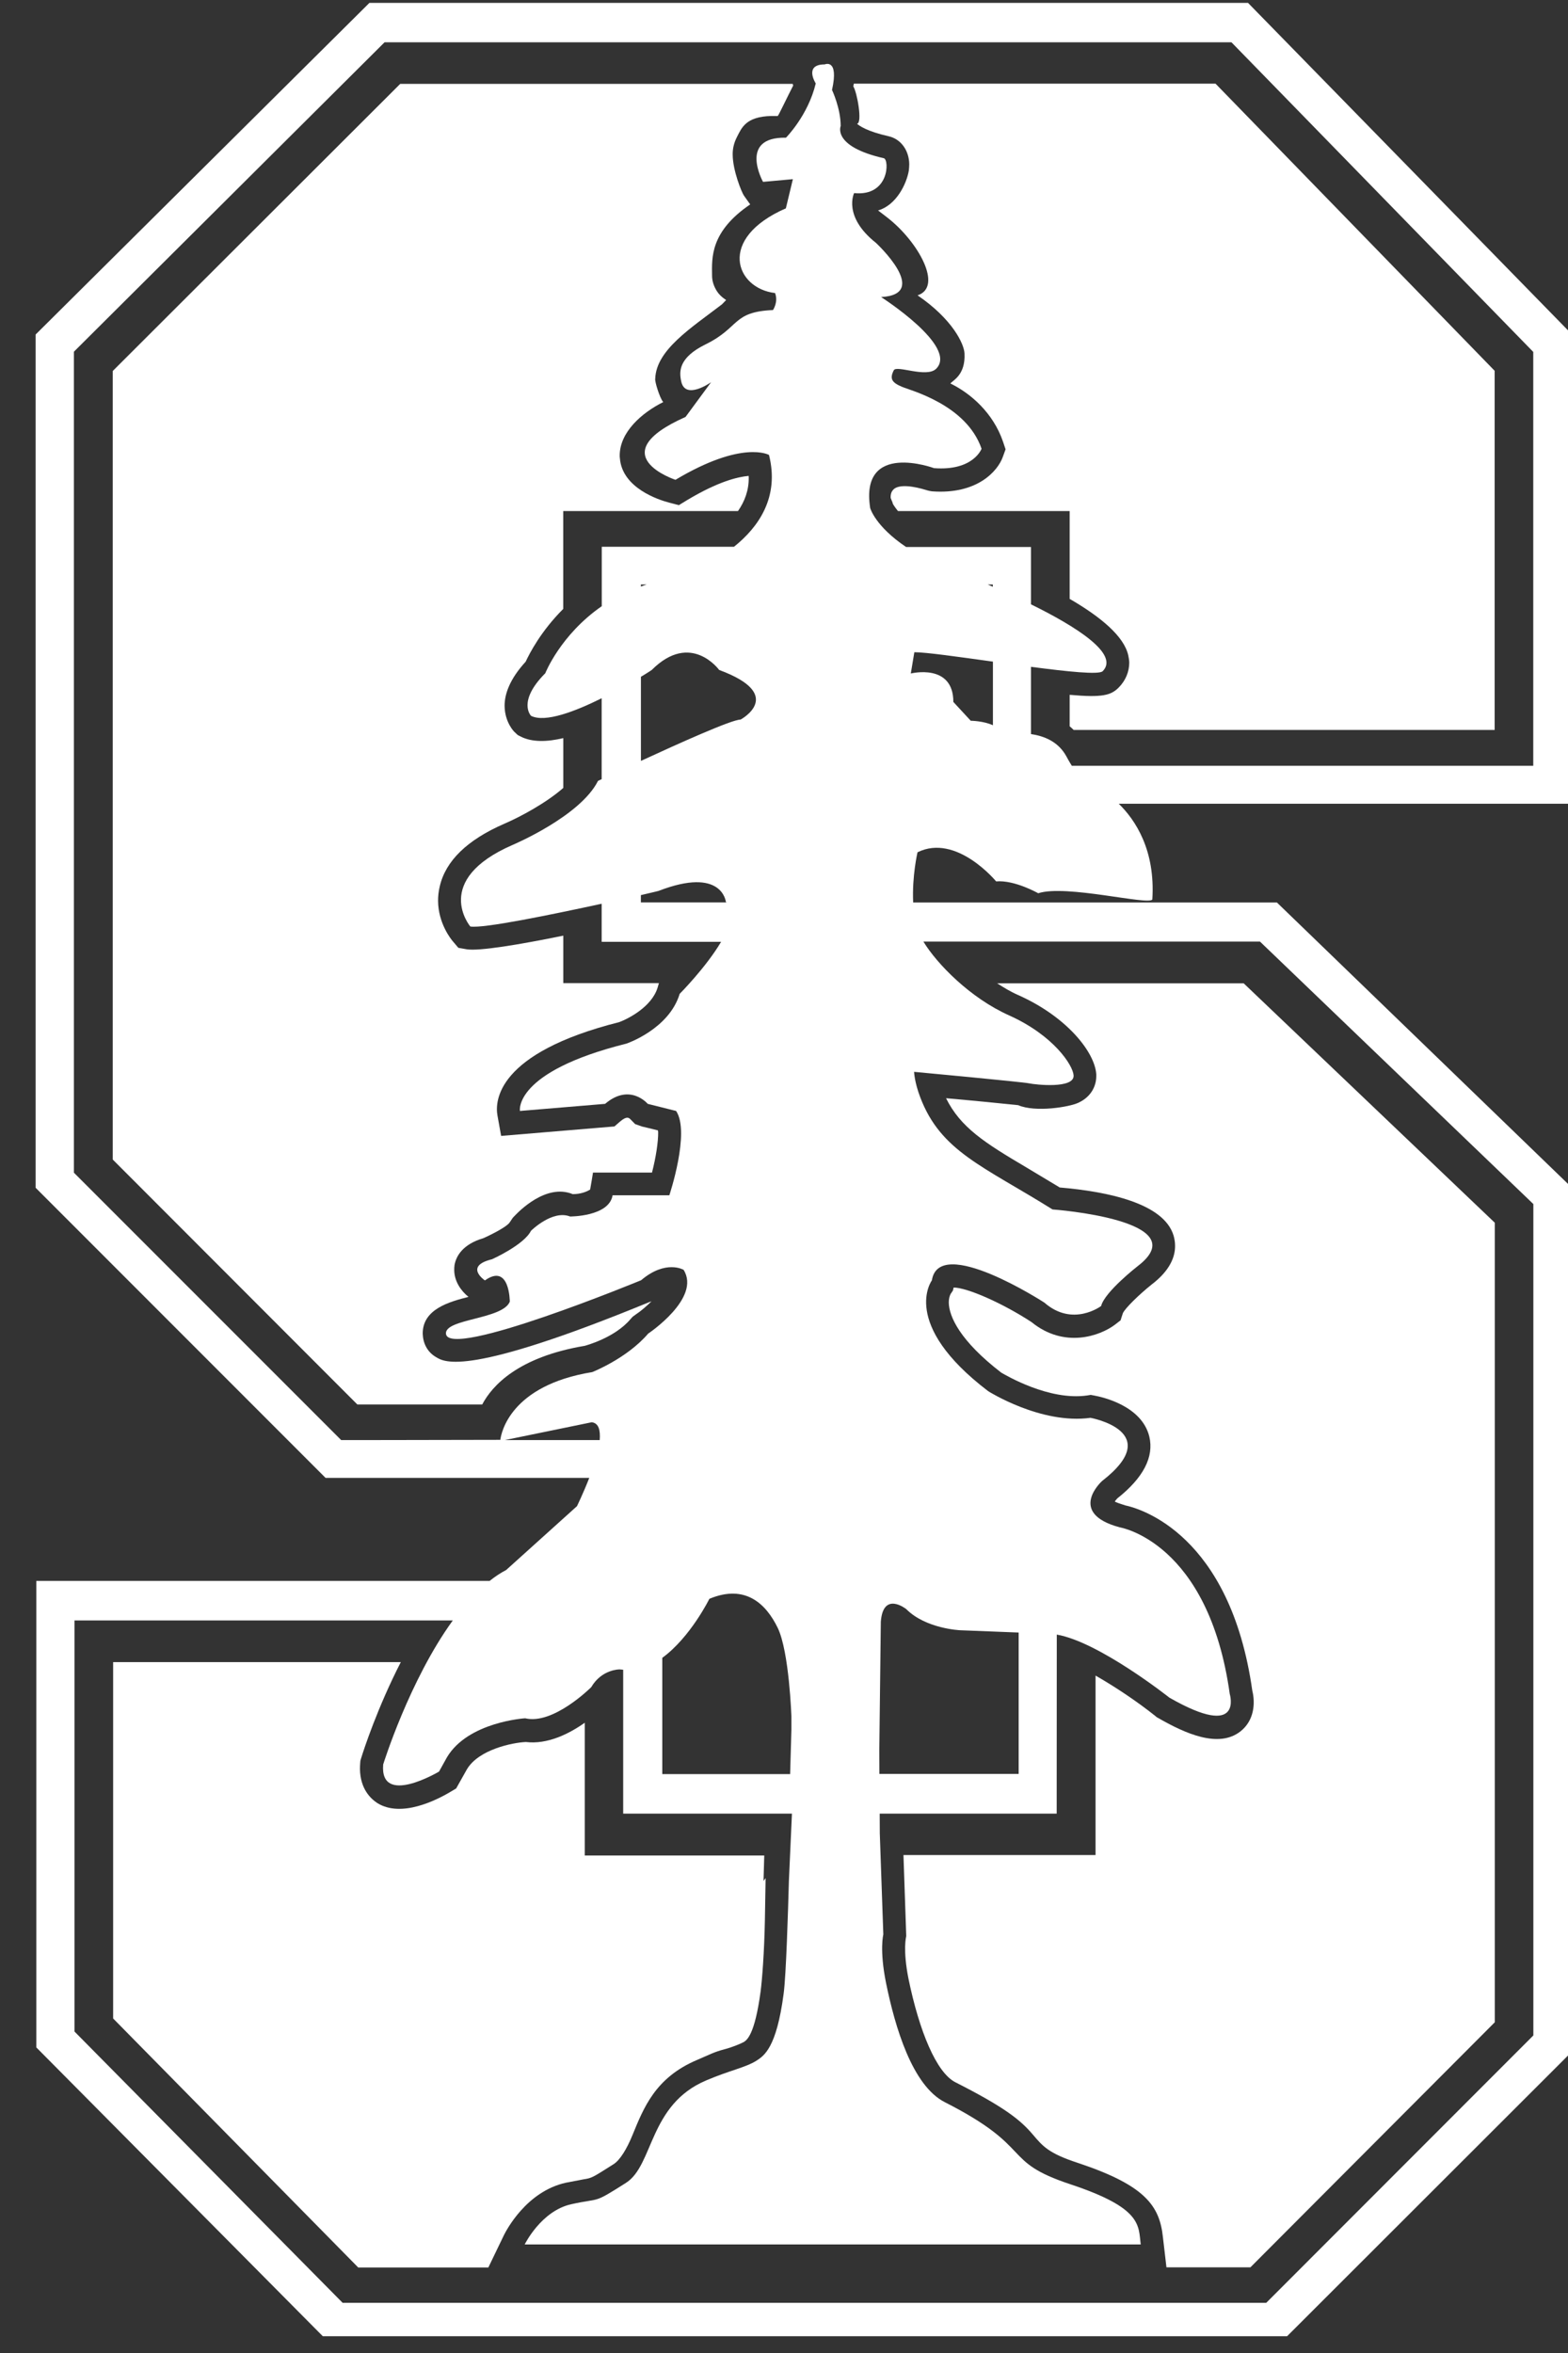
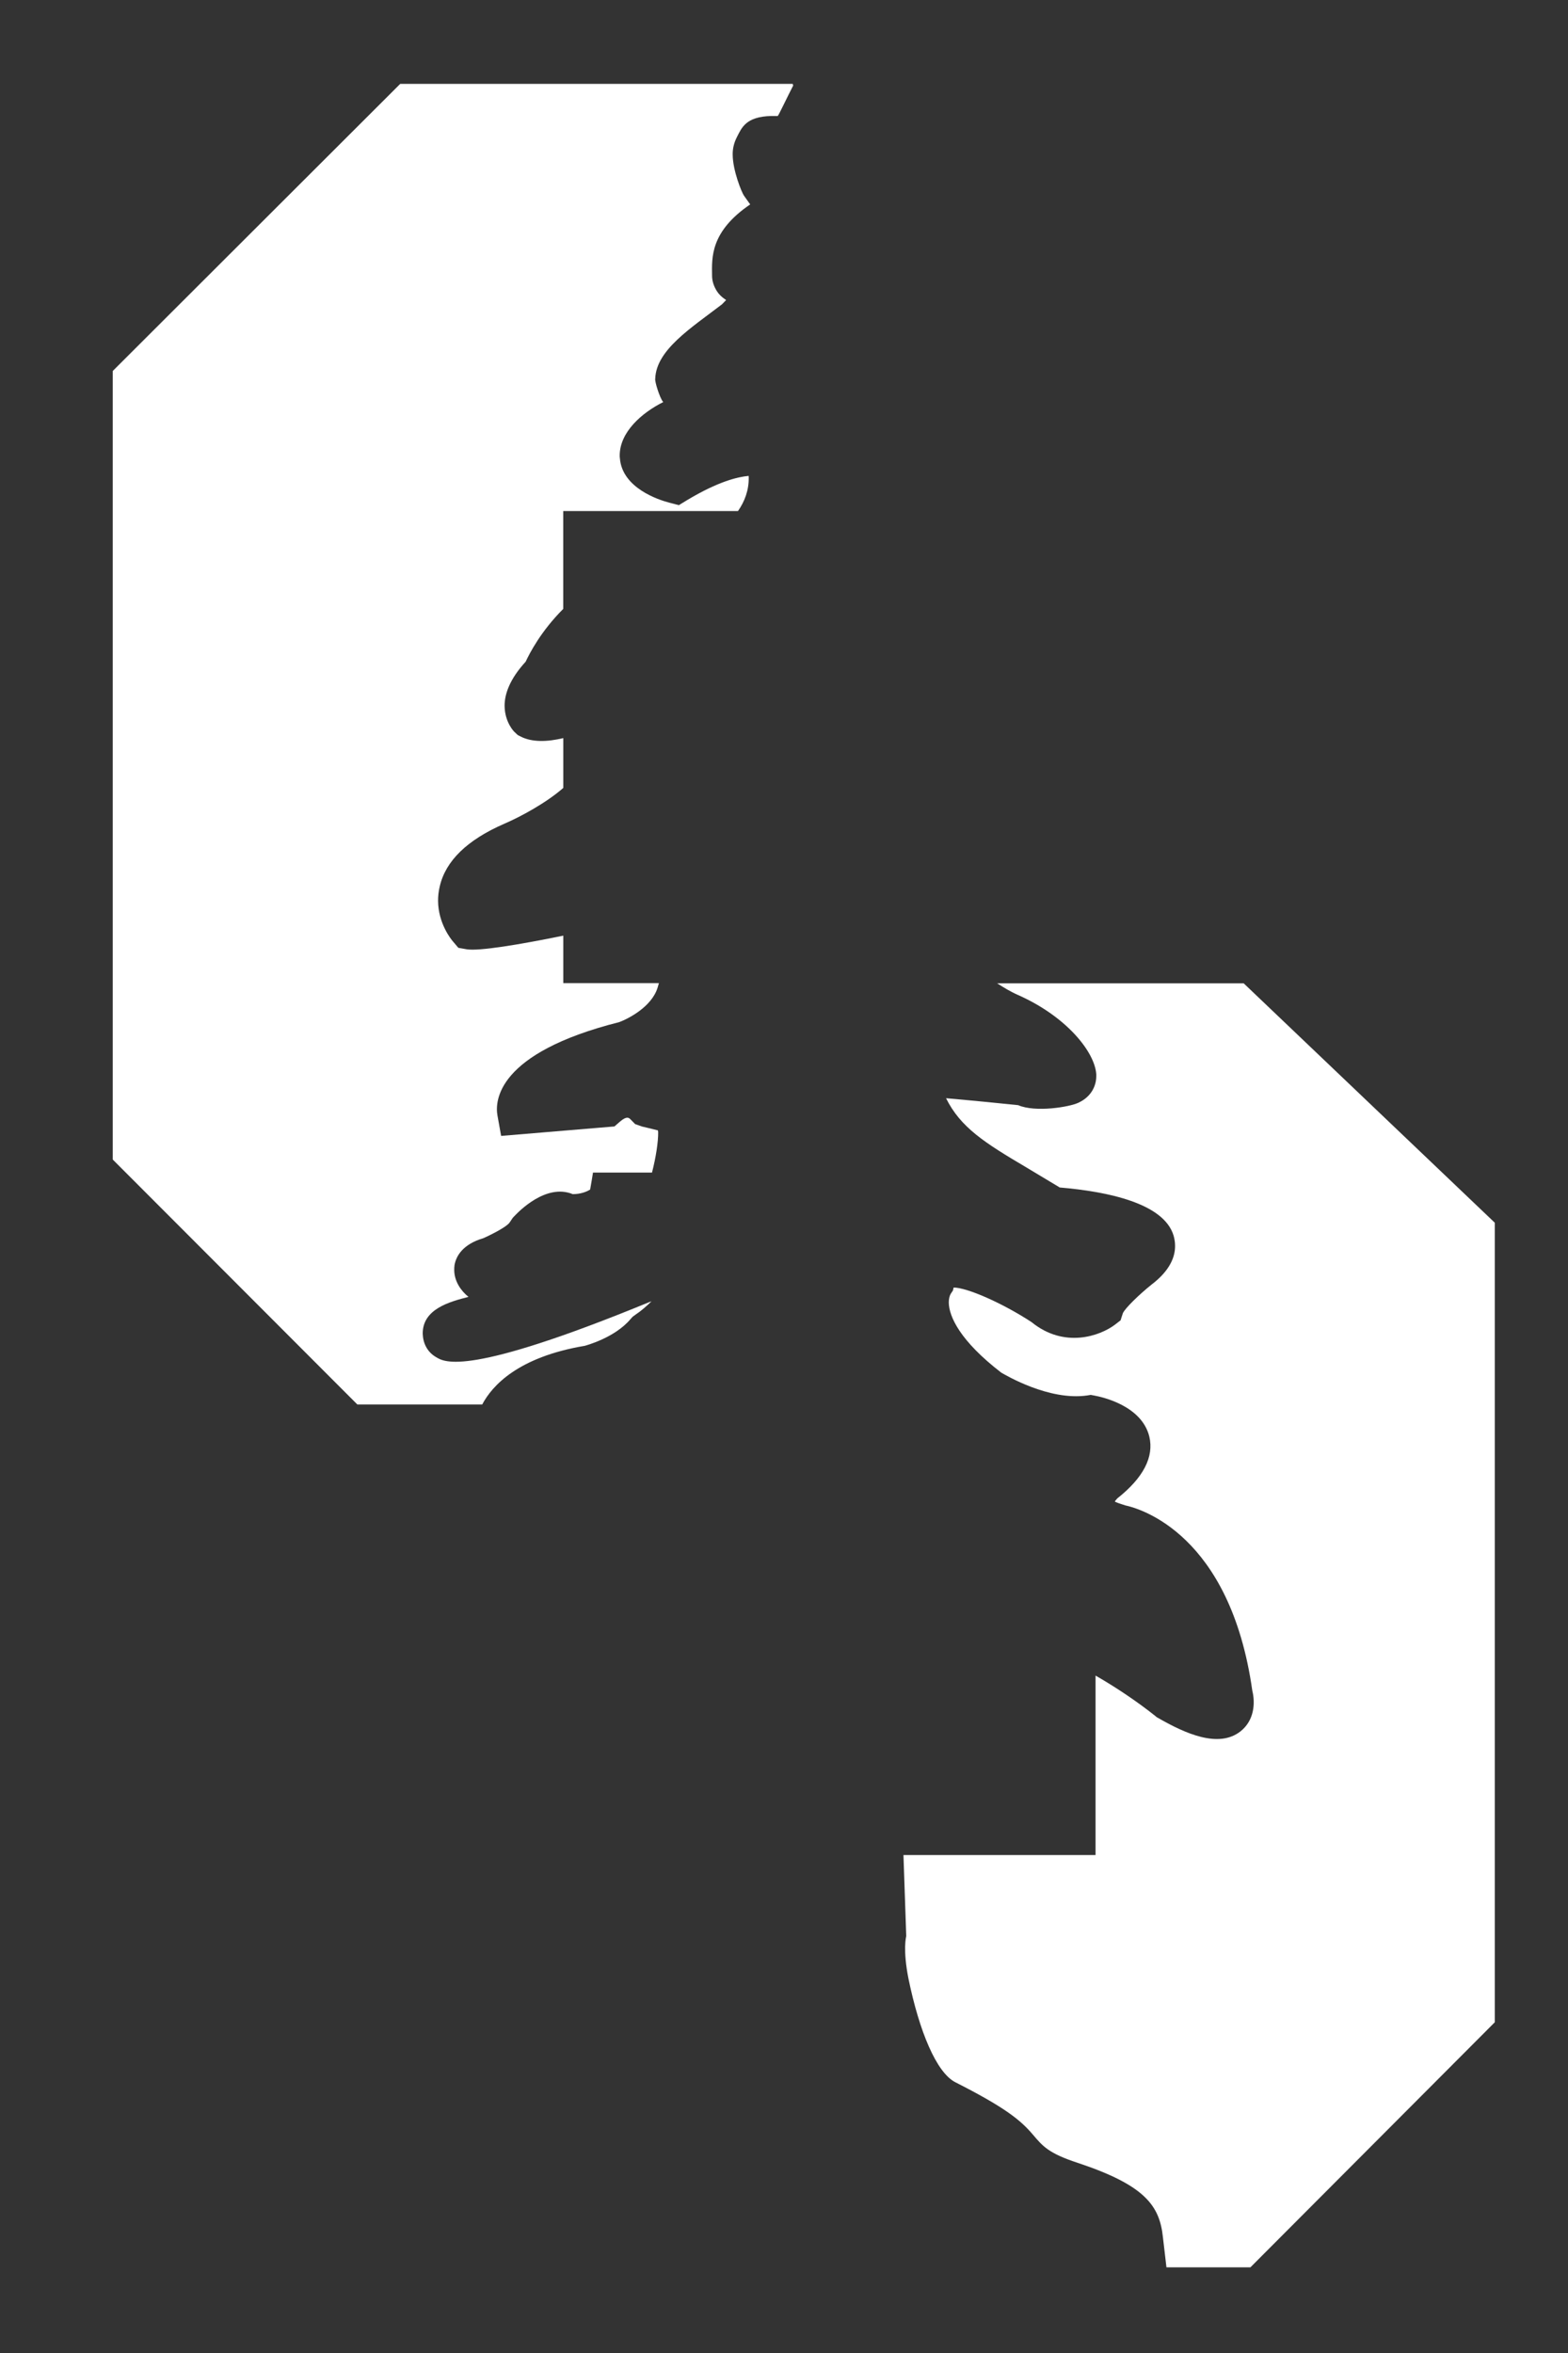
<svg xmlns="http://www.w3.org/2000/svg" width="32" height="48" viewBox="0 0 32 48" fill="none">
  <rect x="0" y="0" width="32" height="48" fill="#333333" stroke="none" />
-   <path d="M10.329 32.028C10.213 32.088 10.101 32.163 9.992 32.25H0.741V41.766L6.588 47.658H26.267L32 41.932V24.151L26.06 18.411H18.636C18.611 17.866 18.725 17.386 18.725 17.386C19.519 16.995 20.329 17.98 20.329 17.98C20.709 17.948 21.188 18.222 21.188 18.222C21.751 18.037 23.44 18.473 23.517 18.349C23.581 17.341 23.17 16.726 22.832 16.396H32.002V6.741L25.47 0.059H7.539L0.727 6.824V24.23L6.644 30.148H12.026C11.903 30.463 11.775 30.725 11.775 30.725L10.329 32.028ZM20.262 14.794C20.068 14.705 19.811 14.703 19.811 14.703L19.456 14.319C19.456 13.522 18.588 13.739 18.588 13.739L18.66 13.305C18.898 13.305 19.558 13.399 20.264 13.497V14.794L20.262 14.794ZM19.594 33.256L20.789 33.303V36.187H17.947L17.945 35.699L17.976 33.081C18.025 32.449 18.495 32.825 18.495 32.825C18.894 33.227 19.594 33.256 19.594 33.256ZM20.262 11.969C20.228 11.956 20.193 11.938 20.159 11.924H20.262V11.969ZM6.963 29.377L1.508 23.922V7.175L7.848 0.863H25.132L31.291 7.179V15.622H21.874C21.806 15.513 21.762 15.428 21.762 15.428C21.596 15.125 21.304 15.013 21.04 14.975V13.603C21.785 13.7 22.427 13.769 22.504 13.692C22.853 13.341 21.953 12.777 21.04 12.328V11.158H18.491C17.858 10.732 17.759 10.364 17.759 10.364C17.542 8.988 19.062 9.55 19.062 9.55C19.866 9.611 20.032 9.154 20.032 9.154C19.721 8.255 18.587 7.967 18.406 7.89C18.191 7.8 18.157 7.719 18.24 7.554C18.297 7.441 18.908 7.717 19.106 7.522C19.559 7.067 17.982 6.06 17.982 6.06C19.009 6.003 17.876 4.954 17.876 4.954C17.194 4.414 17.431 3.939 17.431 3.939C18.152 4.012 18.151 3.257 18.038 3.228C16.976 2.986 17.157 2.571 17.157 2.571C17.157 2.209 16.98 1.835 16.98 1.835C17.125 1.184 16.831 1.314 16.831 1.314C16.398 1.314 16.648 1.702 16.648 1.702C16.491 2.356 16.04 2.809 16.04 2.809C15.061 2.79 15.572 3.71 15.572 3.71L16.181 3.655L16.038 4.25C14.625 4.867 15.012 5.884 15.817 5.978C15.889 6.16 15.775 6.325 15.775 6.325C14.936 6.361 15.104 6.682 14.395 7.027C13.846 7.299 13.859 7.58 13.902 7.778C13.983 8.174 14.512 7.797 14.512 7.797L13.991 8.505C12.247 9.281 13.785 9.788 13.785 9.788C15.158 8.968 15.694 9.281 15.694 9.281C15.911 10.143 15.48 10.754 14.979 11.154H12.281C12.281 11.4 12.281 11.828 12.281 12.366C11.436 12.951 11.128 13.734 11.128 13.734C10.549 14.315 10.838 14.603 10.838 14.603C11.126 14.747 11.735 14.514 12.279 14.244C12.279 14.786 12.279 15.35 12.279 15.894C12.234 15.915 12.204 15.93 12.204 15.93C11.842 16.653 10.466 17.234 10.466 17.234C8.802 17.955 9.598 18.9 9.598 18.9C9.864 18.945 11.247 18.659 12.279 18.436C12.279 18.768 12.279 19.036 12.279 19.213C12.607 19.213 13.518 19.213 14.716 19.213C14.409 19.733 13.871 20.274 13.871 20.274C13.652 20.997 12.785 21.289 12.785 21.289C10.469 21.867 10.611 22.663 10.611 22.663L12.349 22.518C12.856 22.085 13.219 22.518 13.219 22.518L13.798 22.663C14.09 23.097 13.66 24.383 13.66 24.383H12.502C12.43 24.82 11.634 24.816 11.634 24.816C11.272 24.674 10.836 25.108 10.836 25.108C10.692 25.397 10.041 25.688 10.041 25.688C9.462 25.829 9.896 26.12 9.896 26.12C10.404 25.759 10.404 26.553 10.404 26.553C10.26 26.916 9.082 26.9 9.101 27.205C9.137 27.745 13.084 26.116 13.084 26.116C13.589 25.688 13.951 25.904 13.951 25.904C14.313 26.482 13.228 27.205 13.228 27.205C12.794 27.712 12.087 27.99 12.087 27.99C10.416 28.261 10.228 29.229 10.211 29.372C8.317 29.377 6.963 29.377 6.963 29.377ZM13.301 13.667C14.099 12.869 14.677 13.667 14.677 13.667C16.054 14.175 15.114 14.679 15.114 14.679C14.933 14.679 13.869 15.158 13.08 15.522V13.806C13.218 13.724 13.301 13.667 13.301 13.667ZM13.079 11.965V11.924H13.196C13.155 11.937 13.118 11.952 13.079 11.965ZM13.437 18.175C14.74 17.671 14.813 18.396 14.813 18.396C14.817 18.4 14.82 18.402 14.824 18.409H13.079V18.26C13.301 18.209 13.437 18.175 13.437 18.175ZM15.871 33.206C16.107 33.692 16.151 35.017 16.151 35.017V35.288L16.125 36.191H13.516V33.819C14.09 33.401 14.477 32.615 14.477 32.615C15.213 32.308 15.634 32.72 15.871 33.206ZM10.303 29.377L12.077 29.013C12.219 29.032 12.255 29.175 12.239 29.377C11.558 29.377 10.905 29.377 10.303 29.377ZM12.066 34.417C12.283 34.049 12.645 34.055 12.645 34.055C12.671 34.059 12.694 34.057 12.718 34.062C12.718 35.009 12.718 36.372 12.718 36.997C13.23 36.997 14.622 36.997 16.162 36.997L16.1 38.367C16.083 38.982 16.043 40.294 15.993 40.668C15.847 41.78 15.593 41.936 15.436 42.038C15.215 42.177 14.89 42.235 14.413 42.439C13.24 42.933 13.341 44.17 12.775 44.529C12.083 44.97 12.273 44.828 11.658 44.965C11.041 45.102 10.708 45.786 10.708 45.786H23.28C23.231 45.397 23.316 45.046 21.844 44.558C20.408 44.082 21.133 43.825 19.283 42.884C18.617 42.547 18.266 41.35 18.083 40.455C17.945 39.773 18.027 39.462 18.027 39.462L17.955 37.398L17.953 36.997C19.561 36.997 21.035 36.997 21.565 36.997C21.565 36.422 21.567 34.899 21.567 33.345C22.427 33.492 23.865 34.631 23.865 34.631C25.386 35.502 25.097 34.556 25.097 34.556C24.663 31.448 22.852 31.157 22.852 31.157C21.767 30.866 22.49 30.213 22.49 30.213C23.795 29.202 22.255 28.923 22.255 28.923C21.242 29.062 20.167 28.379 20.167 28.379C18.357 27.002 19.018 26.119 19.018 26.119C19.163 25.177 21.314 26.573 21.314 26.573C21.893 27.08 22.472 26.642 22.472 26.642C22.544 26.353 23.219 25.828 23.219 25.828C24.45 24.886 21.48 24.672 21.48 24.672C20.067 23.789 19.199 23.49 18.78 22.383C18.661 22.072 18.655 21.865 18.655 21.865C18.655 21.865 20.88 22.072 21.004 22.1C21.128 22.127 21.931 22.216 21.91 21.936C21.896 21.73 21.504 21.123 20.595 20.714C19.799 20.359 19.119 19.66 18.845 19.208C22.263 19.208 25.714 19.208 25.714 19.208L31.293 24.562V41.522L25.842 46.976H6.992L1.52 41.442V33.056H9.241C8.352 34.28 7.82 35.994 7.82 35.994C7.747 36.863 8.96 36.139 8.96 36.139C8.96 36.139 9.082 35.921 9.121 35.849C9.552 35.123 10.717 35.052 10.717 35.052C11.293 35.192 12.066 34.417 12.066 34.417Z" fill="white" />
-   <path d="M17.49 2.525C17.535 2.563 17.684 2.678 18.137 2.78C18.389 2.837 18.552 3.072 18.556 3.349C18.556 3.389 18.552 3.434 18.548 3.477C18.501 3.757 18.288 4.187 17.92 4.293C17.944 4.31 18.111 4.44 18.111 4.44C18.74 4.929 19.252 5.85 18.726 6.025C19.439 6.512 19.676 7.016 19.684 7.212C19.705 7.655 19.443 7.759 19.396 7.823C19.812 8.025 20.269 8.425 20.469 9.008L20.522 9.166L20.466 9.32C20.362 9.612 19.939 10.091 19.022 10.023L18.967 10.014L18.913 10C18.637 9.913 18.354 9.878 18.241 9.978C18.212 10.006 18.176 10.049 18.176 10.142C18.176 10.179 18.216 10.234 18.22 10.274C18.235 10.303 18.269 10.355 18.326 10.425H21.83V12.217C22.465 12.585 22.941 12.982 23.026 13.37C23.036 13.417 23.044 13.466 23.046 13.514C23.046 13.701 22.973 13.882 22.831 14.025C22.675 14.182 22.505 14.235 21.83 14.174V14.816C21.859 14.84 21.883 14.863 21.912 14.891H30.503V7.564L24.807 1.707H17.425C17.42 1.728 17.416 1.747 17.414 1.762C17.492 1.881 17.605 2.51 17.49 2.525Z" fill="white" />
  <path d="M12.868 26.909L12.911 26.861L12.962 26.824C13.087 26.741 13.197 26.643 13.296 26.546C13.276 26.554 13.257 26.56 13.257 26.56C9.54 28.087 9.072 27.792 8.895 27.682C8.736 27.589 8.643 27.427 8.63 27.246C8.63 27.231 8.627 27.219 8.627 27.206C8.623 26.7 9.185 26.552 9.561 26.456C9.409 26.334 9.275 26.143 9.27 25.916C9.268 25.881 9.272 25.844 9.276 25.806C9.309 25.623 9.443 25.382 9.866 25.258C10.103 25.15 10.351 25.015 10.402 24.936C10.408 24.926 10.466 24.841 10.466 24.841L10.513 24.792C10.579 24.726 11.139 24.134 11.689 24.36C11.845 24.36 11.975 24.312 12.044 24.265C12.058 24.194 12.102 23.92 12.102 23.92H13.306C13.387 23.606 13.434 23.294 13.432 23.095C13.432 23.081 13.428 23.076 13.426 23.059C13.266 23.018 13.104 22.981 13.104 22.981L12.962 22.931L12.868 22.835C12.836 22.804 12.795 22.759 12.653 22.88L12.539 22.979L10.227 23.172L10.152 22.754C10.101 22.467 10.128 21.484 12.636 20.851C12.819 20.784 13.302 20.539 13.421 20.145L13.447 20.055H11.496V19.087C10.598 19.27 9.778 19.406 9.524 19.365L9.354 19.335L9.242 19.203C9.206 19.161 8.944 18.839 8.94 18.378C8.94 18.285 8.949 18.184 8.975 18.08C9.096 17.559 9.536 17.134 10.287 16.806C10.627 16.661 11.153 16.374 11.496 16.073V15.057C11.164 15.136 10.86 15.143 10.629 15.027L10.564 14.993L10.509 14.94C10.493 14.932 10.302 14.735 10.298 14.402C10.296 14.164 10.399 13.856 10.728 13.498C10.806 13.33 11.038 12.877 11.495 12.421V10.425H15.061C15.197 10.23 15.285 10 15.28 9.737C15.28 9.728 15.28 9.719 15.278 9.708C15.058 9.728 14.662 9.819 14.023 10.202L13.854 10.305L13.663 10.255C13.44 10.198 12.7 9.956 12.651 9.351C12.649 9.335 12.647 9.317 12.647 9.3C12.643 8.813 13.104 8.417 13.536 8.202C13.536 8.202 13.532 8.2 13.532 8.198C13.463 8.117 13.359 7.779 13.372 7.725C13.392 7.138 14.102 6.692 14.733 6.209C14.762 6.182 14.79 6.149 14.819 6.121C14.736 6.066 14.661 6 14.608 5.902C14.557 5.809 14.532 5.717 14.532 5.622C14.527 5.258 14.492 4.726 15.31 4.17C15.271 4.117 15.182 3.99 15.182 3.99C15.135 3.922 14.955 3.479 14.953 3.159C14.95 3.041 14.976 2.92 15.038 2.798C15.137 2.605 15.221 2.379 15.74 2.366C15.736 2.366 15.872 2.366 15.872 2.366C15.886 2.364 16.061 1.989 16.187 1.746C16.183 1.734 16.183 1.722 16.178 1.711H8.168L2.301 7.568V23.654L7.293 28.651H9.841C10.044 28.266 10.572 27.683 11.934 27.454C11.95 27.449 12.543 27.294 12.868 26.909Z" fill="white" />
-   <path d="M9.526 36.098L9.309 36.484L9.199 36.549C8.913 36.721 8.191 37.087 7.701 36.782C7.567 36.694 7.353 36.497 7.346 36.088C7.346 36.048 7.348 36.009 7.351 35.965L7.355 35.917L7.37 35.867C7.423 35.693 7.706 34.829 8.18 33.906H2.309V41.176L7.311 46.256H9.966L10.285 45.594C10.33 45.506 10.738 44.705 11.55 44.526L11.91 44.457C12.078 44.43 12.078 44.43 12.519 44.15C12.653 44.067 12.793 43.836 12.908 43.554C13.136 42.999 13.372 42.384 14.223 42.023C14.489 41.91 14.569 41.86 14.793 41.802C14.936 41.765 15.123 41.688 15.178 41.657C15.24 41.618 15.403 41.516 15.523 40.622C15.553 40.389 15.597 39.839 15.61 39.168C15.61 39.168 15.624 38.366 15.624 38.357C15.624 38.357 15.626 38.314 15.626 38.312C15.622 38.316 15.582 38.37 15.582 38.37L15.597 37.851H11.934V35.143C11.612 35.37 11.172 35.59 10.732 35.536C10.466 35.547 9.765 35.687 9.526 36.098Z" fill="white" />
  <path d="M23.734 45.645L23.805 46.252H25.519L30.506 41.253V24.943L25.381 20.059H20.35C20.488 20.148 20.628 20.233 20.782 20.3C21.771 20.741 22.342 21.46 22.373 21.914C22.373 21.924 22.373 21.935 22.373 21.947C22.375 22.135 22.283 22.367 22.011 22.494C21.824 22.584 21.13 22.696 20.779 22.545C20.458 22.511 19.905 22.456 19.307 22.403C19.603 23 20.096 23.313 20.943 23.813C20.943 23.813 21.475 24.133 21.627 24.224C22.603 24.307 23.754 24.544 23.951 25.207C23.968 25.267 23.981 25.338 23.981 25.408C23.985 25.633 23.881 25.916 23.502 26.204C23.24 26.414 22.96 26.689 22.916 26.788C22.904 26.821 22.869 26.934 22.869 26.934L22.751 27.025C22.451 27.25 21.722 27.516 21.05 26.969C20.449 26.577 19.737 26.267 19.462 26.265C19.456 26.294 19.447 26.327 19.447 26.327L19.402 26.394C19.377 26.438 19.363 26.498 19.363 26.572C19.367 26.855 19.592 27.354 20.435 28.002C20.53 28.055 21.407 28.578 22.187 28.467L22.26 28.455L22.334 28.469C22.495 28.498 23.3 28.675 23.455 29.304C23.555 29.718 23.334 30.146 22.804 30.565C22.785 30.586 22.765 30.607 22.751 30.632C22.792 30.652 22.859 30.677 22.964 30.709C23.266 30.773 25.106 31.297 25.557 34.488C25.621 34.746 25.595 35.095 25.321 35.315C24.872 35.674 24.183 35.361 23.634 35.045L23.604 35.028L23.575 35.003C23.202 34.706 22.76 34.411 22.358 34.181V37.842H18.438L18.494 39.475V39.499C18.494 39.506 18.42 39.759 18.541 40.368C18.761 41.436 19.11 42.28 19.497 42.477C20.509 42.99 20.827 43.248 21.079 43.545C21.282 43.784 21.401 43.927 21.994 44.121C23.377 44.581 23.667 44.999 23.734 45.645Z" fill="white" />
-   <path d="M19.391 26.411L19.403 26.395V26.391L19.391 26.411Z" fill="white" />
</svg>